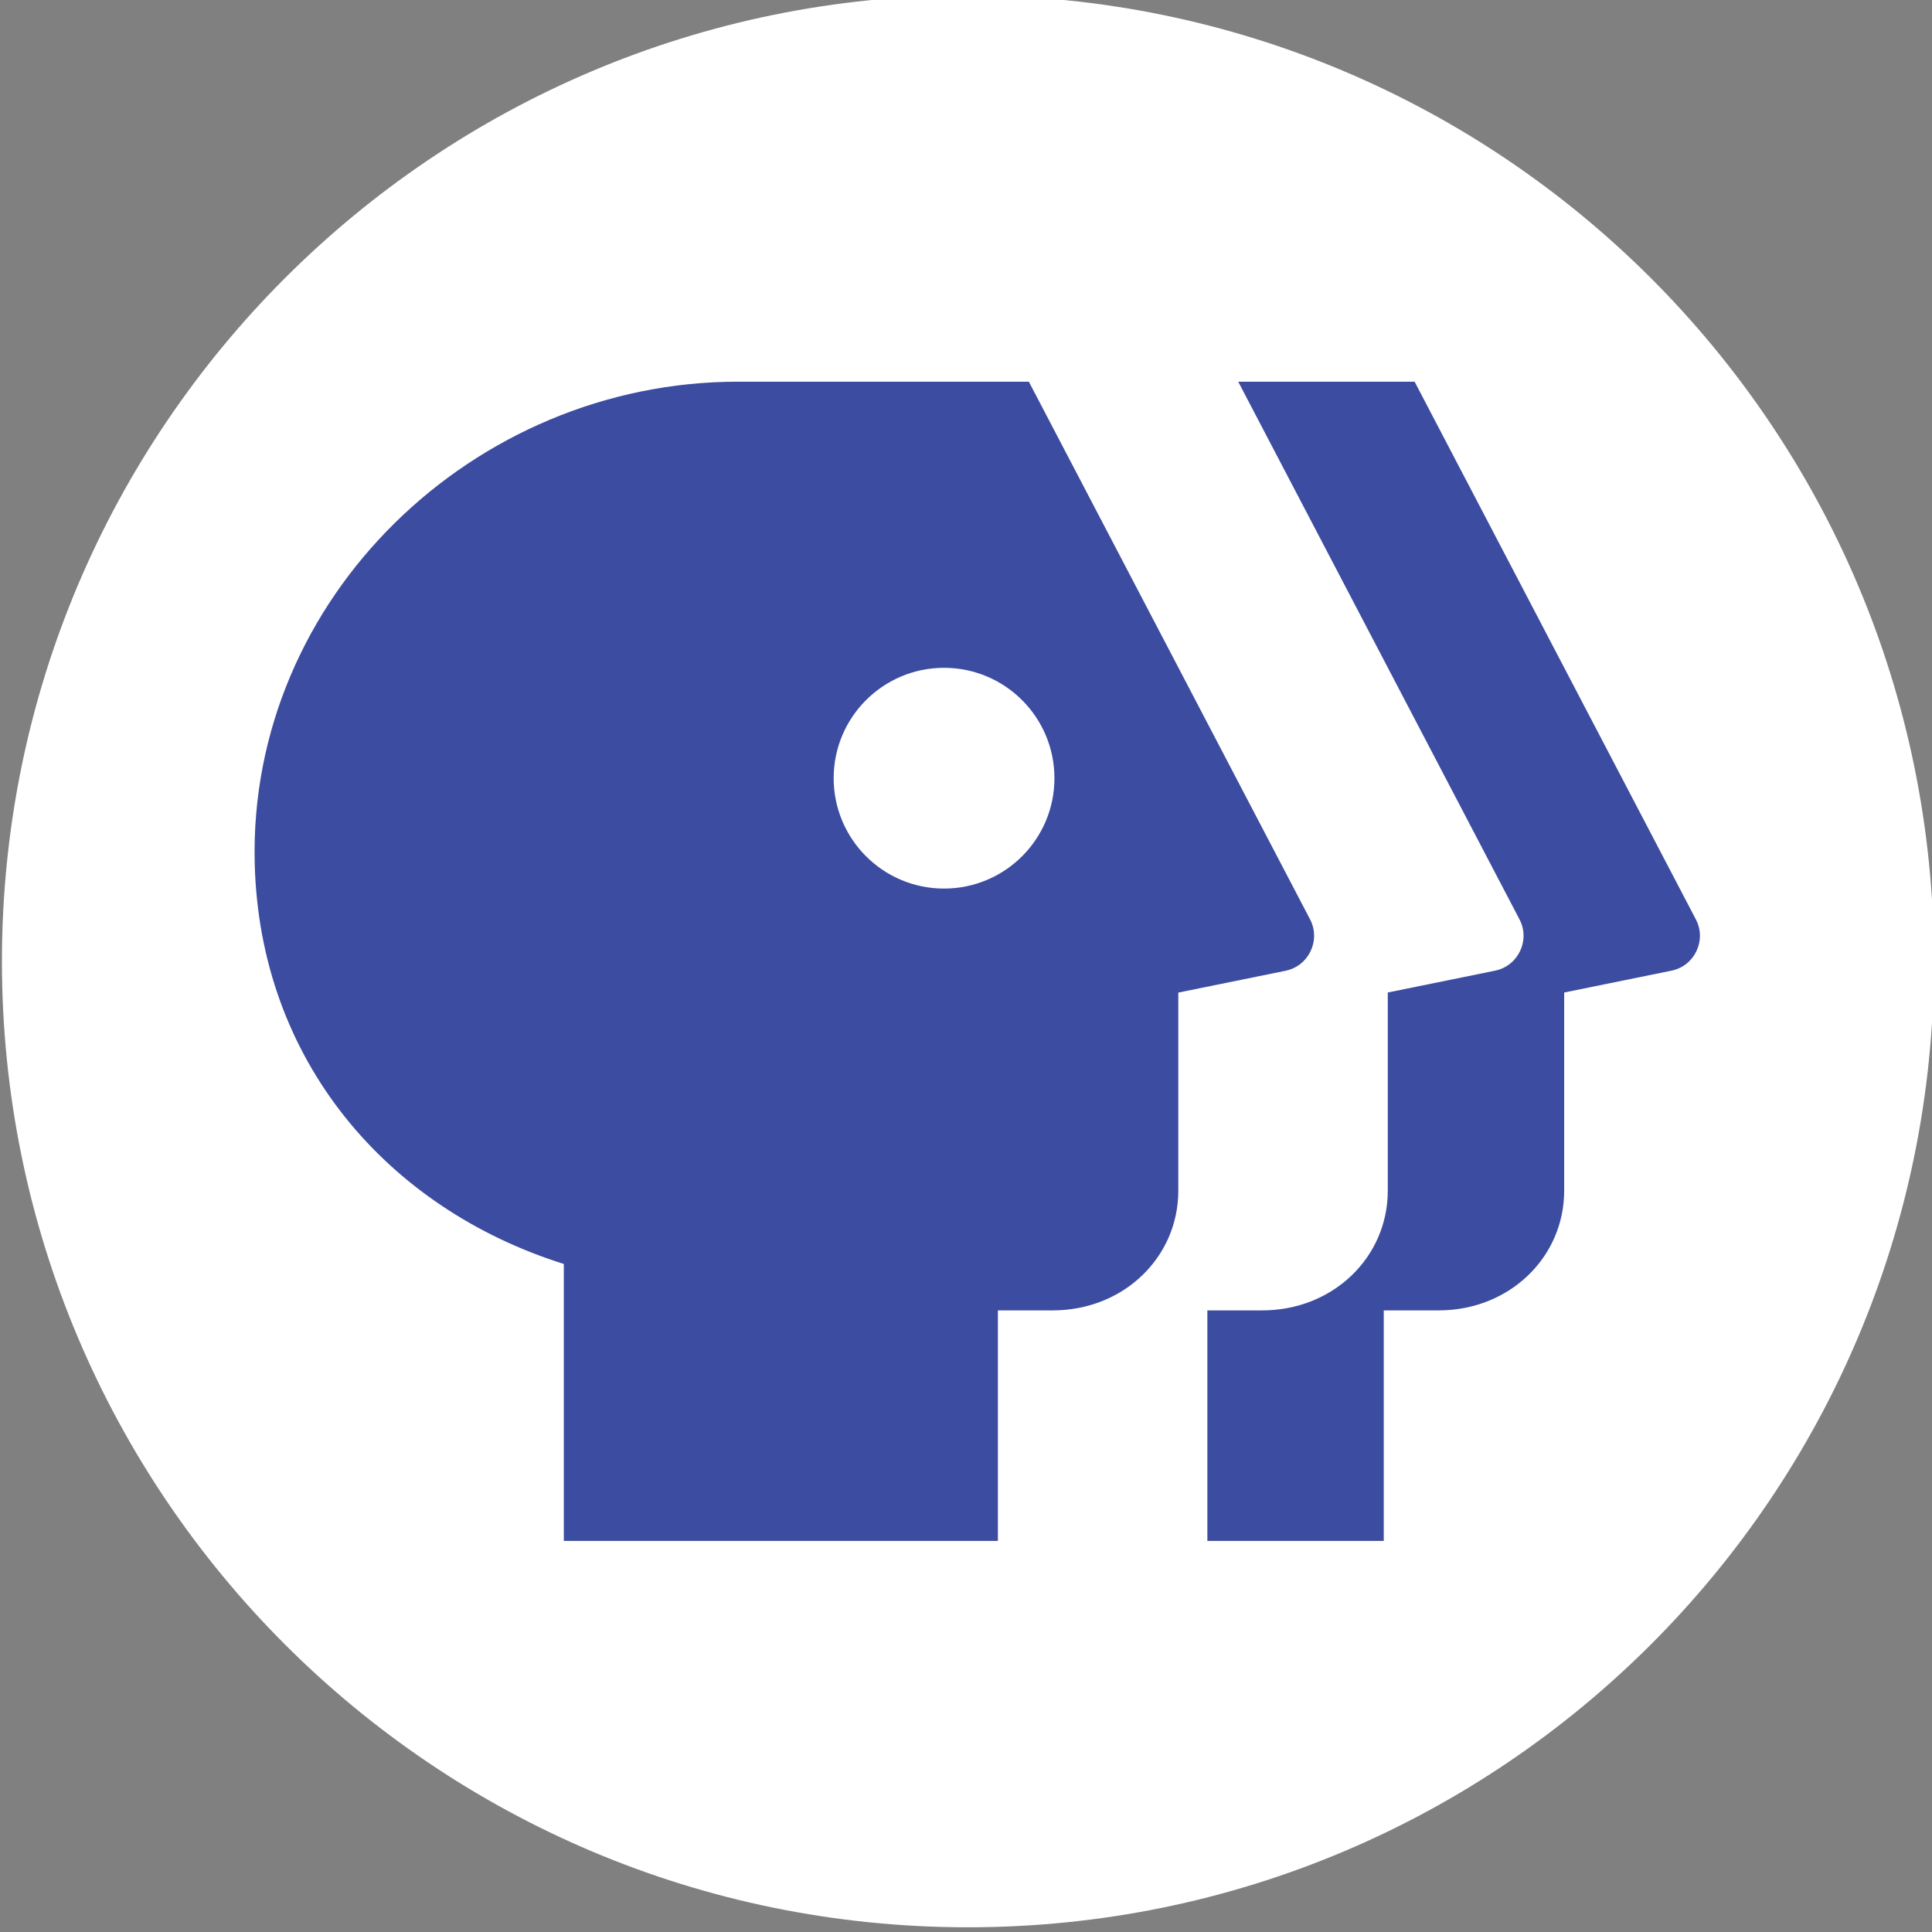
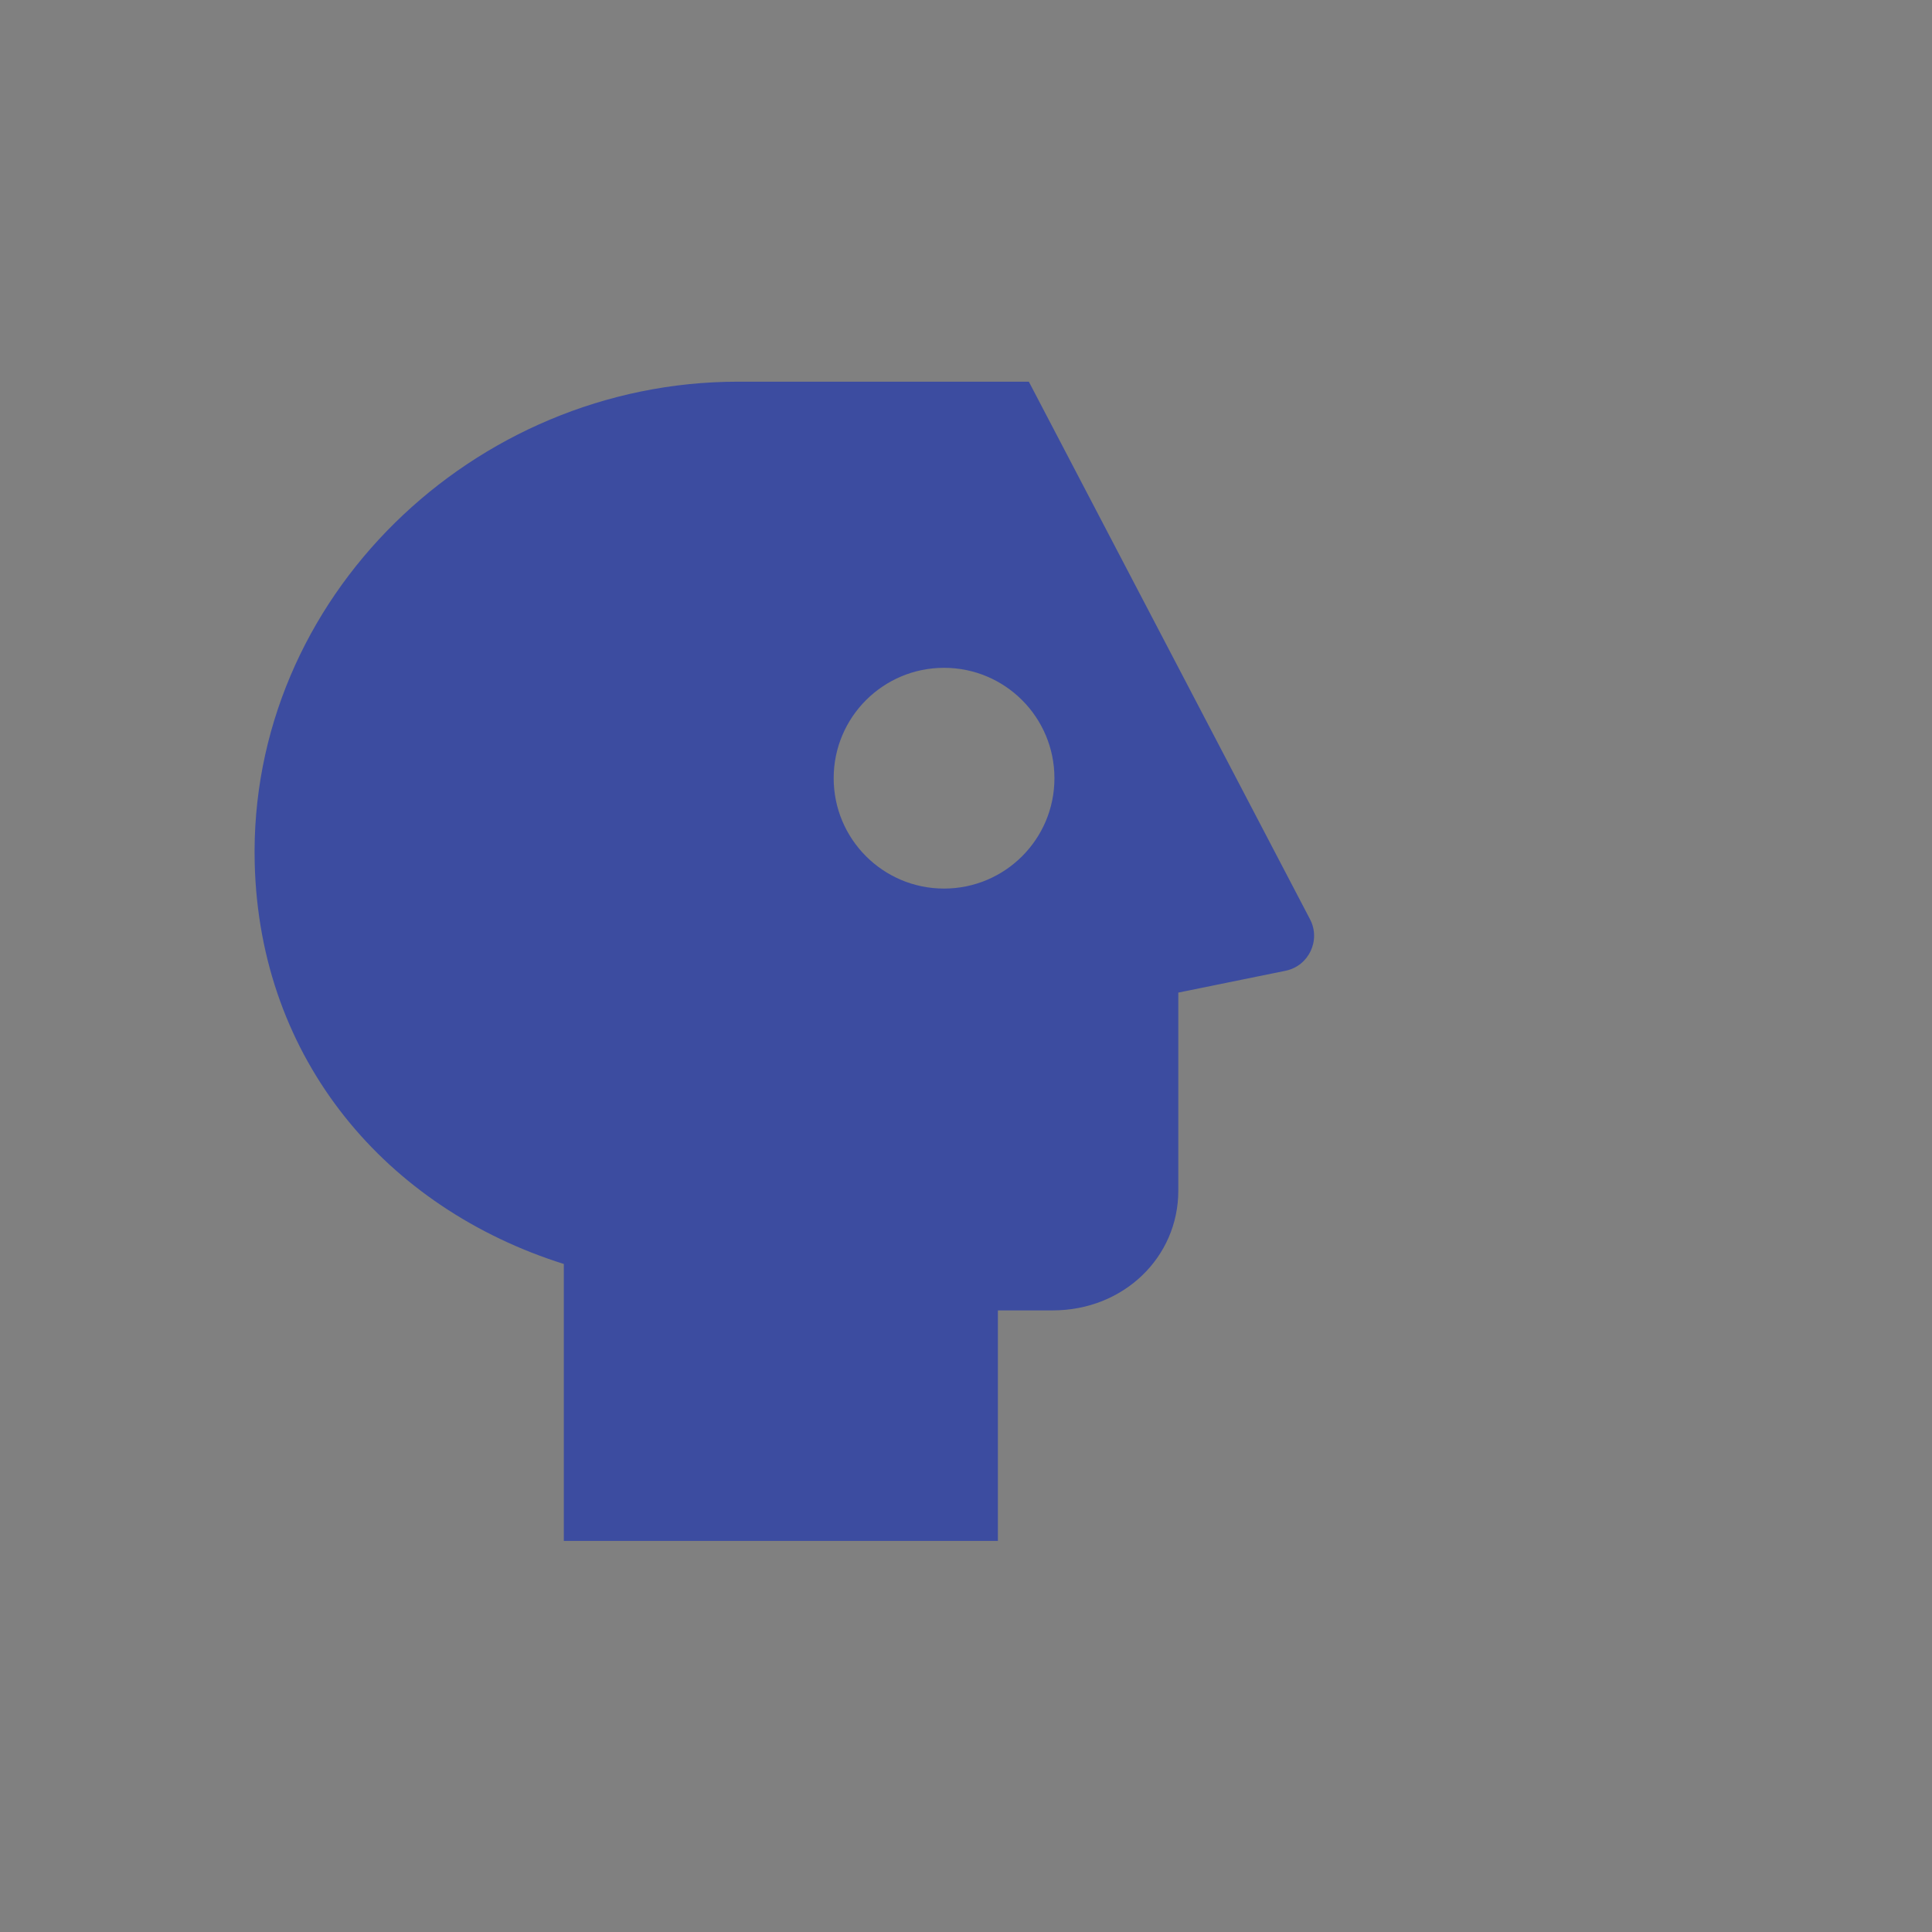
<svg xmlns="http://www.w3.org/2000/svg" version="1.0" id="Layer_1" x="0px" y="0px" viewBox="0 0 144 144" enable-background="new 0 0 144 144" xml:space="preserve">
  <rect x="0" y="0" width="144" height="144" fill="#808080" stroke="none" />
-   <path fill="#FFFFFF" d="M144.144,71.649c0,39.767-32.233,72-72,72s-72-32.233-72-72s32.233-72,72-72  S144.144,31.882,144.144,71.649" />
-   <path fill="#3C4CA0" d="M124.577,72.349l-7.993,1.627v14.773  c0,4.96-4.08,8.92-9.36,8.92h-4.087v17.18H89.99V97.669h4.087  c5.28,0,9.36-3.96,9.36-8.92V73.976l7.993-1.627  c1.727-0.353,2.647-2.267,1.82-3.833L92.29,28.449h13.147l20.96,40.073  C127.217,70.082,126.31,71.996,124.577,72.349" />
  <path fill="#3C4CA0" d="M97.644,68.522L76.684,28.449H54.997  c-19.727,0-36.48,16.147-36.013,35.867c0.353,14.72,9.847,25.74,23.04,29.893  v20.64h32.353V97.669h4.087c5.28,0,9.36-3.96,9.36-8.92V73.982l7.993-1.627  C97.55,72.002,98.457,70.082,97.644,68.522 M70.364,66.229  c-4.547,0-8.227-3.687-8.227-8.227c0-4.547,3.687-8.227,8.227-8.227  c4.547,0,8.227,3.687,8.227,8.227C78.597,62.542,74.91,66.229,70.364,66.229" />
</svg>